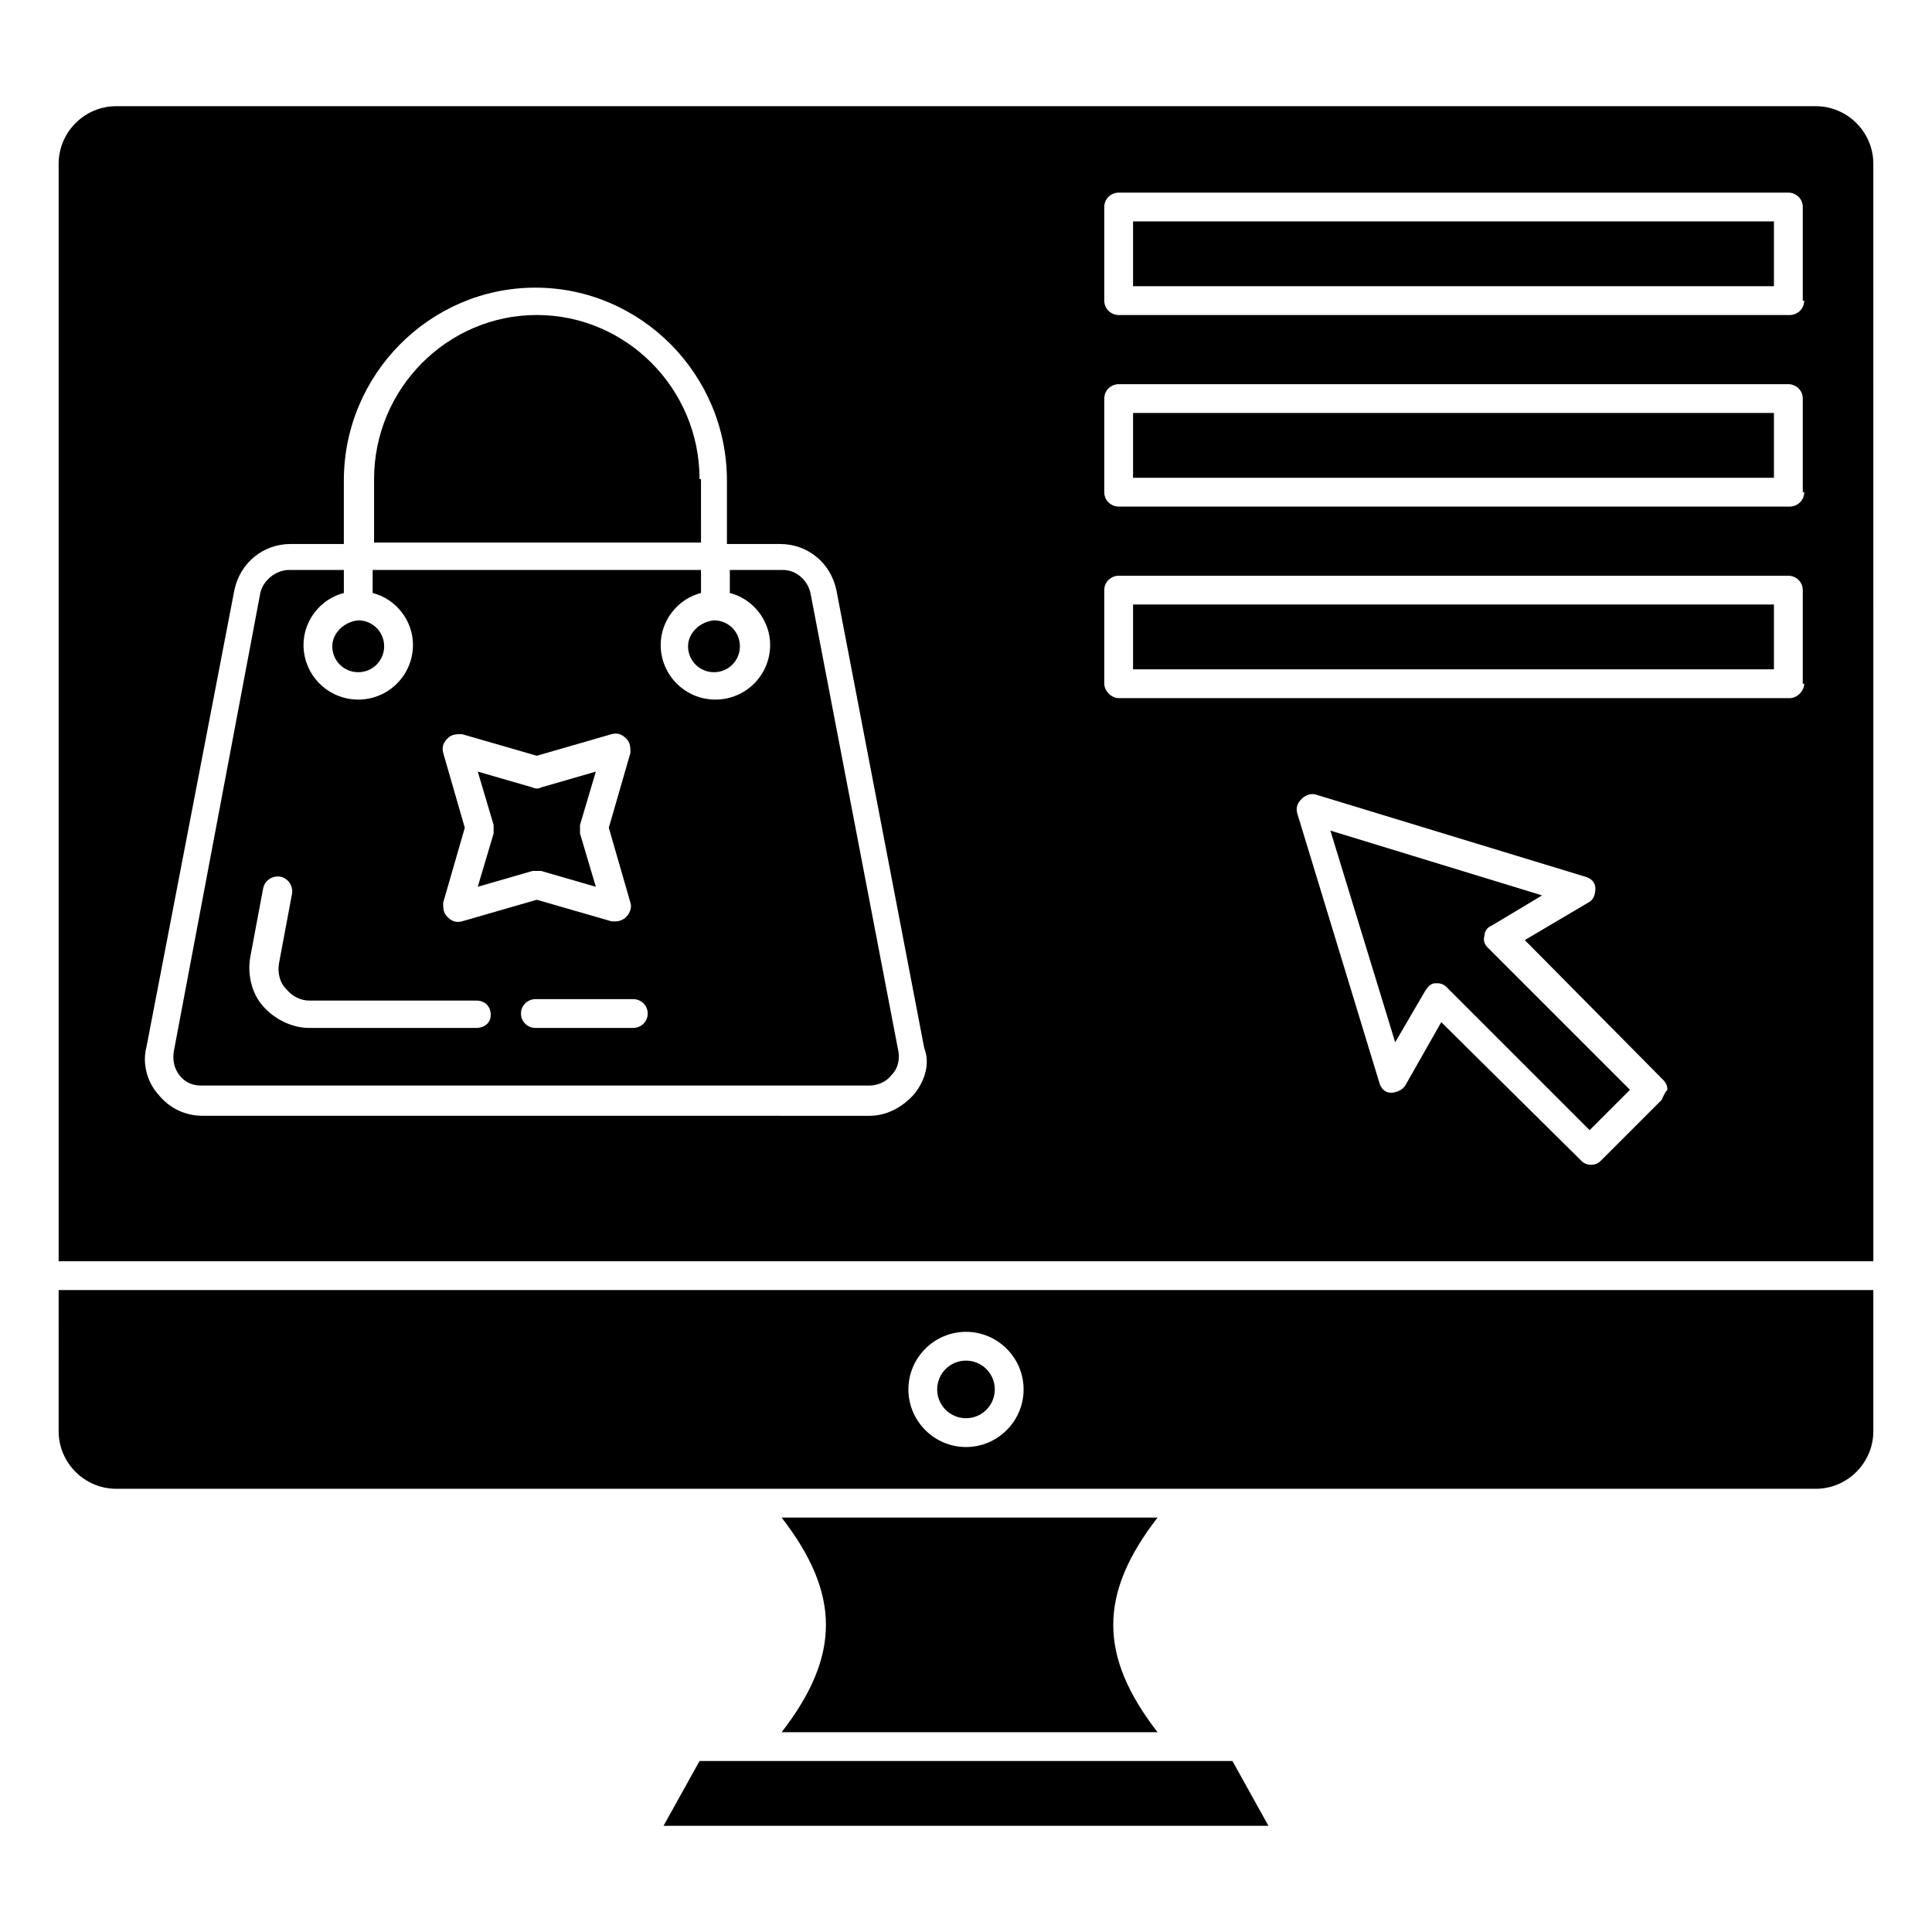
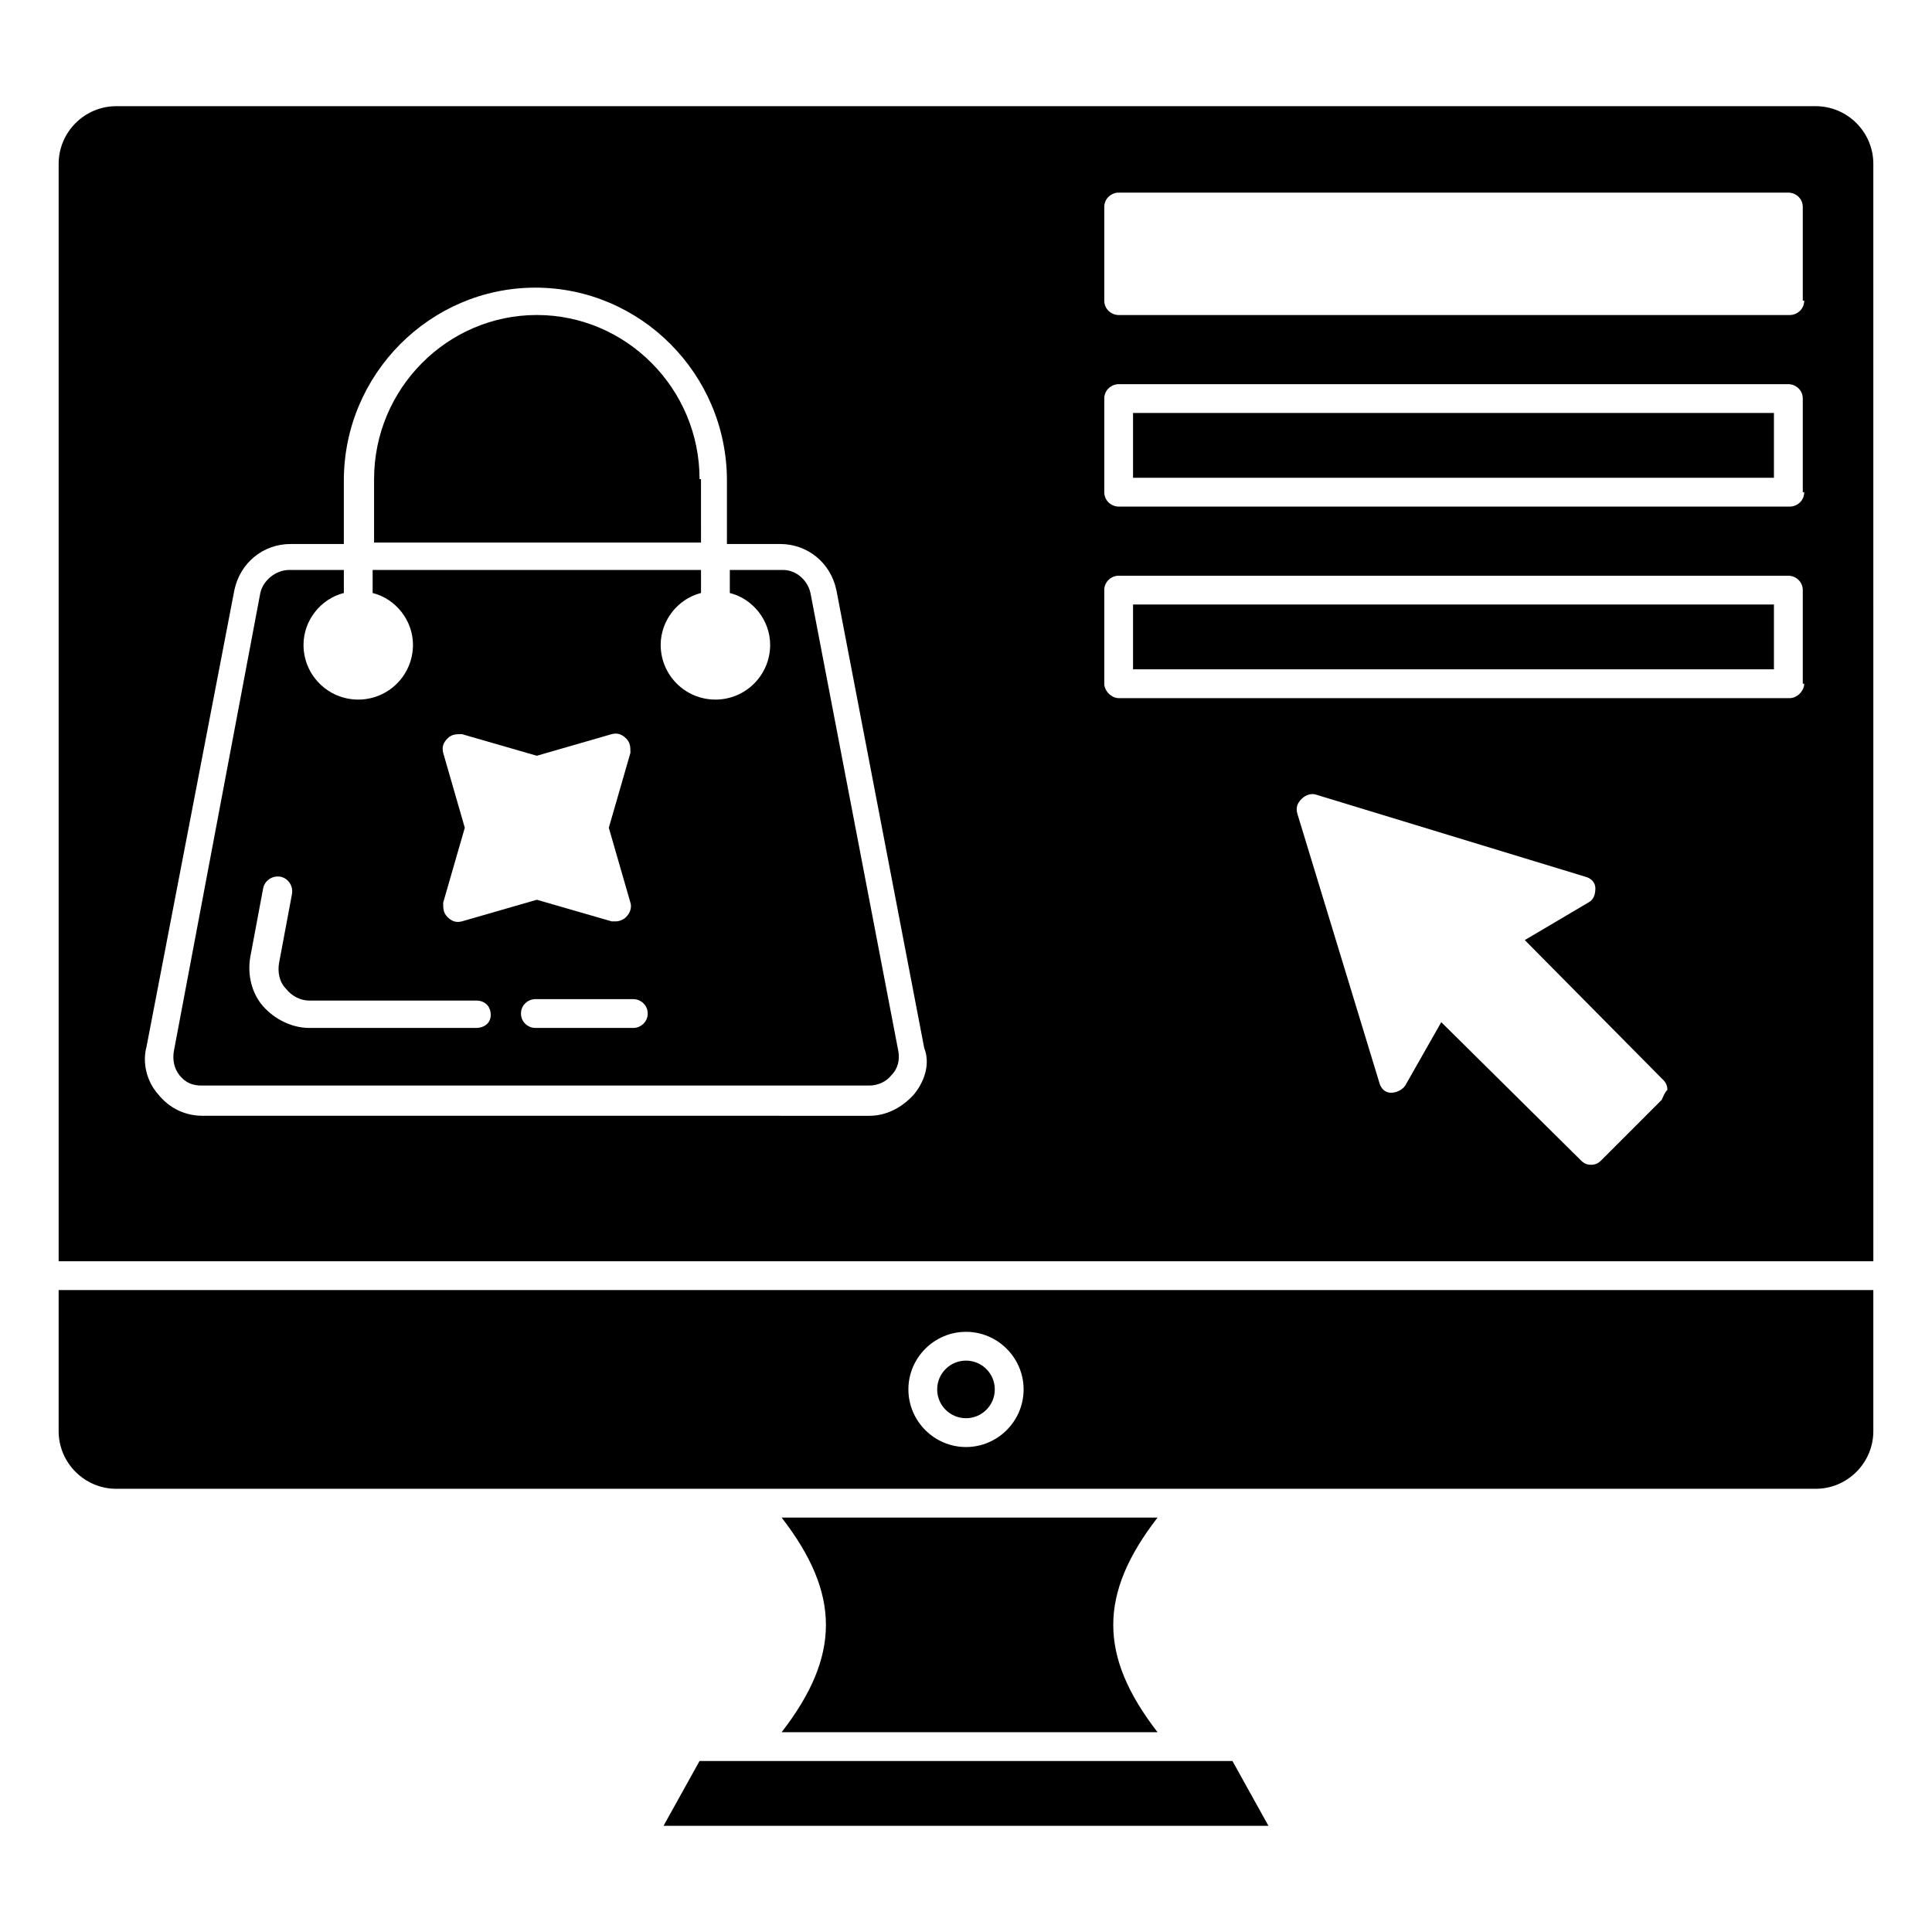
<svg xmlns="http://www.w3.org/2000/svg" fill="#000000" width="800px" height="800px" version="1.1" viewBox="144 144 512 512">
  <g>
    <path d="m450.76 603.05c-15.648-20.23-15.648-36.641 0-56.871h-99.617c15.648 20.23 15.648 36.641 0 56.871z" />
    <path d="m329.39 610.68-9.543 17.176h160.3l-9.539-17.176z" />
    <path d="m625.19 172.14h-450.38c-8.398 0-15.266 6.871-15.266 15.266v290.84h480.91l-0.004-290.84c0-8.398-6.871-15.266-15.266-15.266zm-238.93 261.83c-3.055 3.434-7.25 5.727-11.832 5.727l-176.71-0.004c-4.582 0-8.777-1.91-11.832-5.727-3.055-3.434-4.199-8.398-3.055-12.594l23.281-120.99c1.527-7.25 7.633-12.215 14.887-12.215h14.121v-16.793c0-28.242 22.902-51.145 50.762-51.145 27.863 0 50.762 22.902 50.762 51.145v16.793h14.121c7.25 0 13.359 4.961 14.887 12.215l23.281 121.37c1.531 3.82 0.387 8.402-2.668 12.219zm198.09 1.527-16.031 16.031c-0.762 0.762-1.527 1.145-2.672 1.145s-1.91-0.383-2.672-1.145l-37.023-36.645-9.543 16.793c-0.762 1.145-2.289 1.91-3.816 1.91s-2.672-1.145-3.055-2.672l-21.754-71.371c-0.383-1.527 0-2.672 1.145-3.816 1.145-1.145 2.672-1.527 3.816-1.145l71.371 21.754c1.527 0.383 2.672 1.527 2.672 3.055s-0.383 3.055-1.91 3.816l-16.793 9.922 36.641 37.023c0.762 0.762 1.145 1.527 1.145 2.672-0.758 0.762-1.137 1.906-1.52 2.672zm37.785-110.3c0 1.91-1.91 3.816-3.816 3.816h-177.86c-1.91 0-3.816-1.91-3.816-3.816v-24.809c0-2.289 1.91-3.816 3.816-3.816h177.48c1.91 0 3.816 1.527 3.816 3.816v24.809zm0-50.762c0 2.289-1.91 3.816-3.816 3.816h-177.86c-1.91 0-3.816-1.527-3.816-3.816v-24.809c0-2.289 1.91-3.816 3.816-3.816h177.48c1.91 0 3.816 1.527 3.816 3.816v24.809zm0-50.766c0 2.289-1.91 3.816-3.816 3.816h-177.86c-1.91 0-3.816-1.527-3.816-3.816v-24.809c0-2.289 1.91-3.816 3.816-3.816h177.48c1.91 0 3.816 1.527 3.816 3.816v24.809z" />
    <path d="m329.39 270.99c0-24.047-19.465-43.512-43.129-43.512-23.664 0-43.129 19.465-43.129 43.512v16.793h86.641l-0.004-16.793z" />
    <path d="m159.54 523.28c0 8.398 6.871 15.266 15.266 15.266h450.38c8.398 0 15.266-6.871 15.266-15.266v-37.402h-480.91zm240.46-26.332c8.398 0 15.266 6.871 15.266 15.266 0 8.398-6.871 15.266-15.266 15.266-8.398 0-15.266-6.871-15.266-15.266-0.004-8.398 6.867-15.266 15.266-15.266z" />
    <path d="m407.63 512.21c0 4.215-3.418 7.633-7.633 7.633-4.219 0-7.637-3.418-7.637-7.633 0-4.215 3.418-7.633 7.637-7.633 4.215 0 7.633 3.418 7.633 7.633" />
    <path d="m382.06 422.52-23.281-121.37c-0.762-3.434-3.816-6.106-7.25-6.106h-14.121v6.106c6.106 1.527 10.688 7.25 10.688 13.742 0 8.016-6.488 14.504-14.504 14.504s-14.504-6.488-14.504-14.504c0-6.488 4.582-12.215 10.688-13.742v-6.106h-87.023v6.106c6.106 1.527 10.688 7.25 10.688 13.742 0 8.016-6.488 14.504-14.504 14.504s-14.504-6.488-14.504-14.504c0-6.488 4.582-12.215 10.688-13.742v-6.106h-14.504c-3.434 0-6.871 2.672-7.633 6.106l-22.902 121.37c-0.383 2.289 0 4.582 1.527 6.488 1.527 1.91 3.434 2.672 5.727 2.672h177.1c2.289 0 4.582-1.145 5.727-2.672 1.902-1.906 2.285-4.195 1.902-6.488zm-120.61-79.004c-0.383-1.527 0-2.672 1.145-3.816 1.145-1.145 2.289-1.145 3.816-1.145l19.848 5.727 19.848-5.727c1.527-0.383 2.672 0 3.816 1.145 1.145 1.145 1.145 2.289 1.145 3.816l-5.727 19.848 5.727 19.848c0.383 1.145 0 2.672-1.145 3.816-0.762 0.762-1.91 1.145-2.672 1.145h-1.145l-19.848-5.727-19.848 5.727c-1.527 0.383-2.672 0-3.816-1.145-1.145-1.145-1.145-2.289-1.145-3.816l5.727-19.848zm8.781 72.898h-44.273c-4.582 0-9.16-2.289-12.215-5.727-3.055-3.434-4.199-8.398-3.434-12.977l3.434-18.32c0.383-1.91 2.289-3.434 4.582-3.055 1.91 0.383 3.434 2.289 3.055 4.582l-3.434 18.32c-0.383 2.289 0 4.961 1.91 6.871 1.527 1.91 3.816 3.055 6.106 3.055h44.27c2.289 0 3.816 1.527 3.816 3.816 0 2.289-1.91 3.434-3.816 3.434zm41.602 0h-25.953c-1.91 0-3.816-1.527-3.816-3.816s1.91-3.816 3.816-3.816h25.953c1.91 0 3.816 1.527 3.816 3.816s-1.91 3.816-3.816 3.816z" />
-     <path d="m326.34 315.27c0 3.816 3.055 6.871 6.871 6.871 3.816 0 6.871-3.055 6.871-6.871s-3.055-6.871-6.871-6.871c-3.816 0.383-6.871 3.438-6.871 6.871z" />
-     <path d="m232.06 315.27c0 3.816 3.055 6.871 6.871 6.871s6.871-3.055 6.871-6.871-3.055-6.871-6.871-6.871c-3.816 0.383-6.871 3.438-6.871 6.871z" />
-     <path d="m270.61 379.01 14.504-4.199h1.145 1.145l14.504 4.199-4.199-14.121v-2.289l4.199-14.121-14.504 4.199c-0.762 0.383-1.527 0.383-2.289 0l-14.504-4.199 4.199 14.121v2.289z" />
-     <path d="m537.4 391.98c0-1.145 0.762-2.289 1.91-2.672l13.359-8.016-56.105-17.176 17.176 56.105 8.016-13.742c0.762-1.145 1.527-1.91 2.672-1.91h0.383c1.145 0 1.91 0.383 2.672 1.145l37.785 37.785 10.688-10.688-37.785-37.785c-0.77-0.758-1.152-1.902-0.77-3.047z" />
    <path d="m444.27 253.44h169.84v17.176h-169.84z" />
    <path d="m444.27 304.2h169.84v17.176h-169.84z" />
-     <path d="m444.27 202.67h169.84v17.176h-169.84z" />
  </g>
</svg>